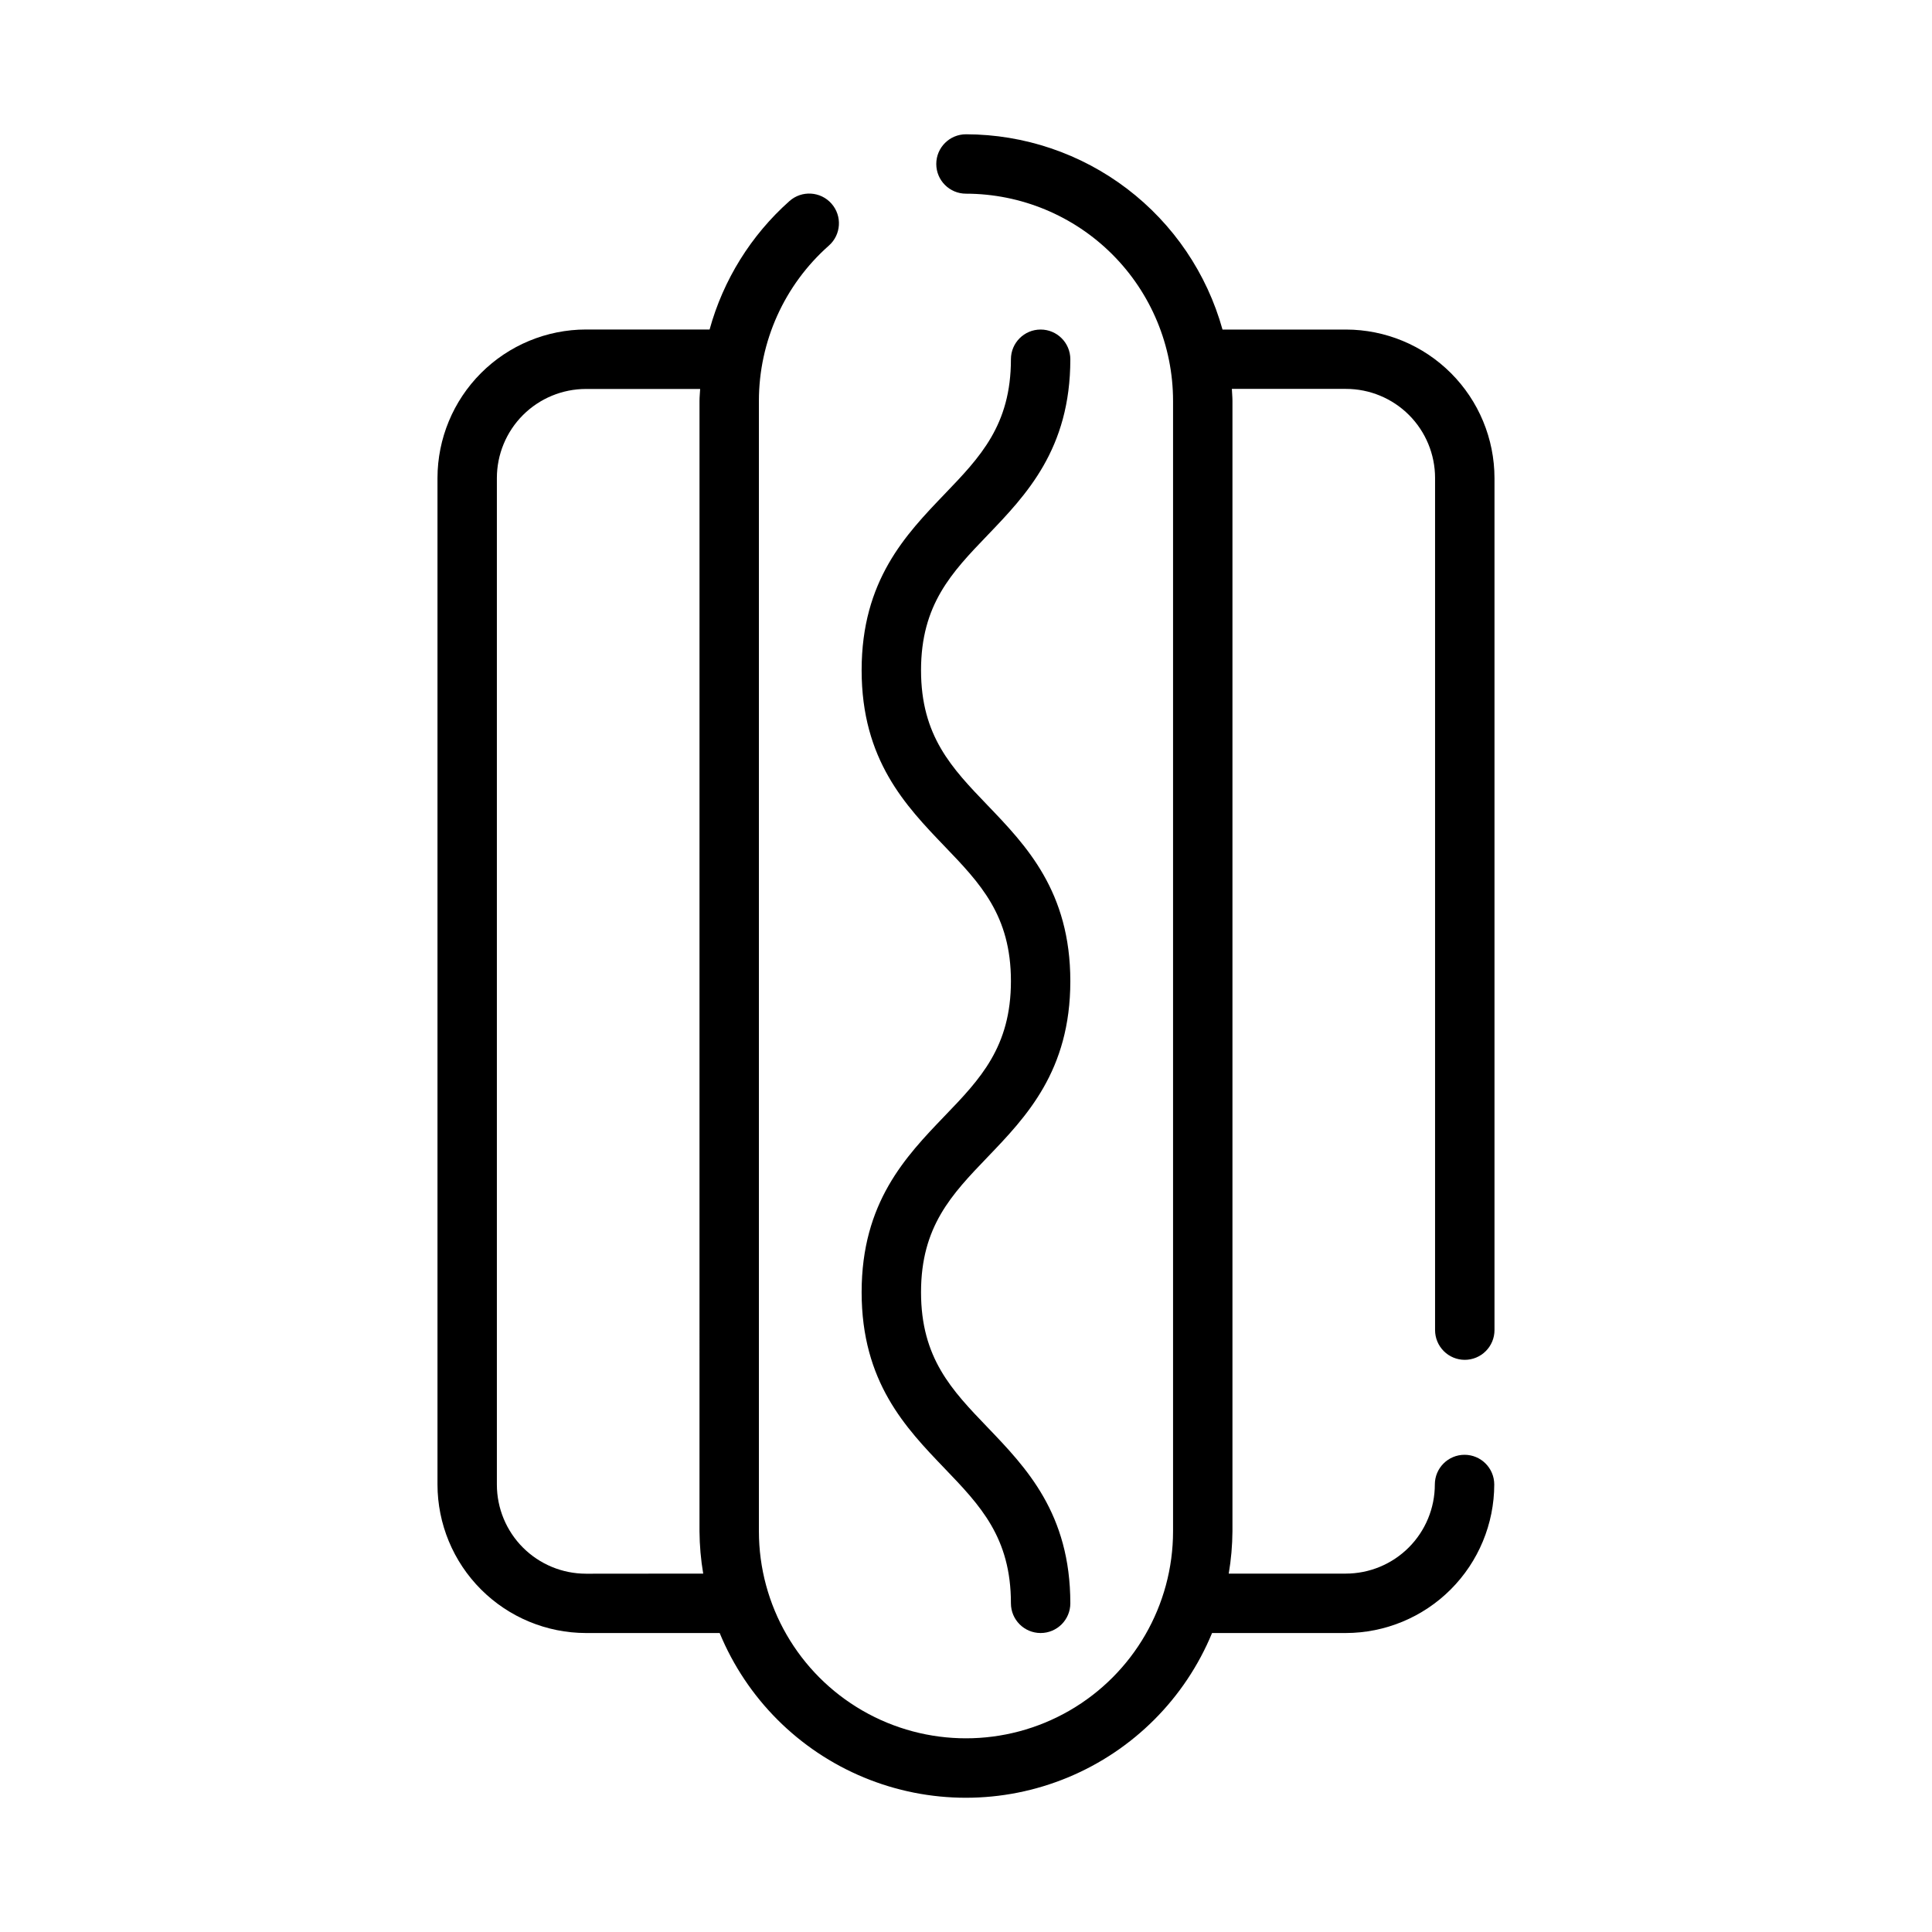
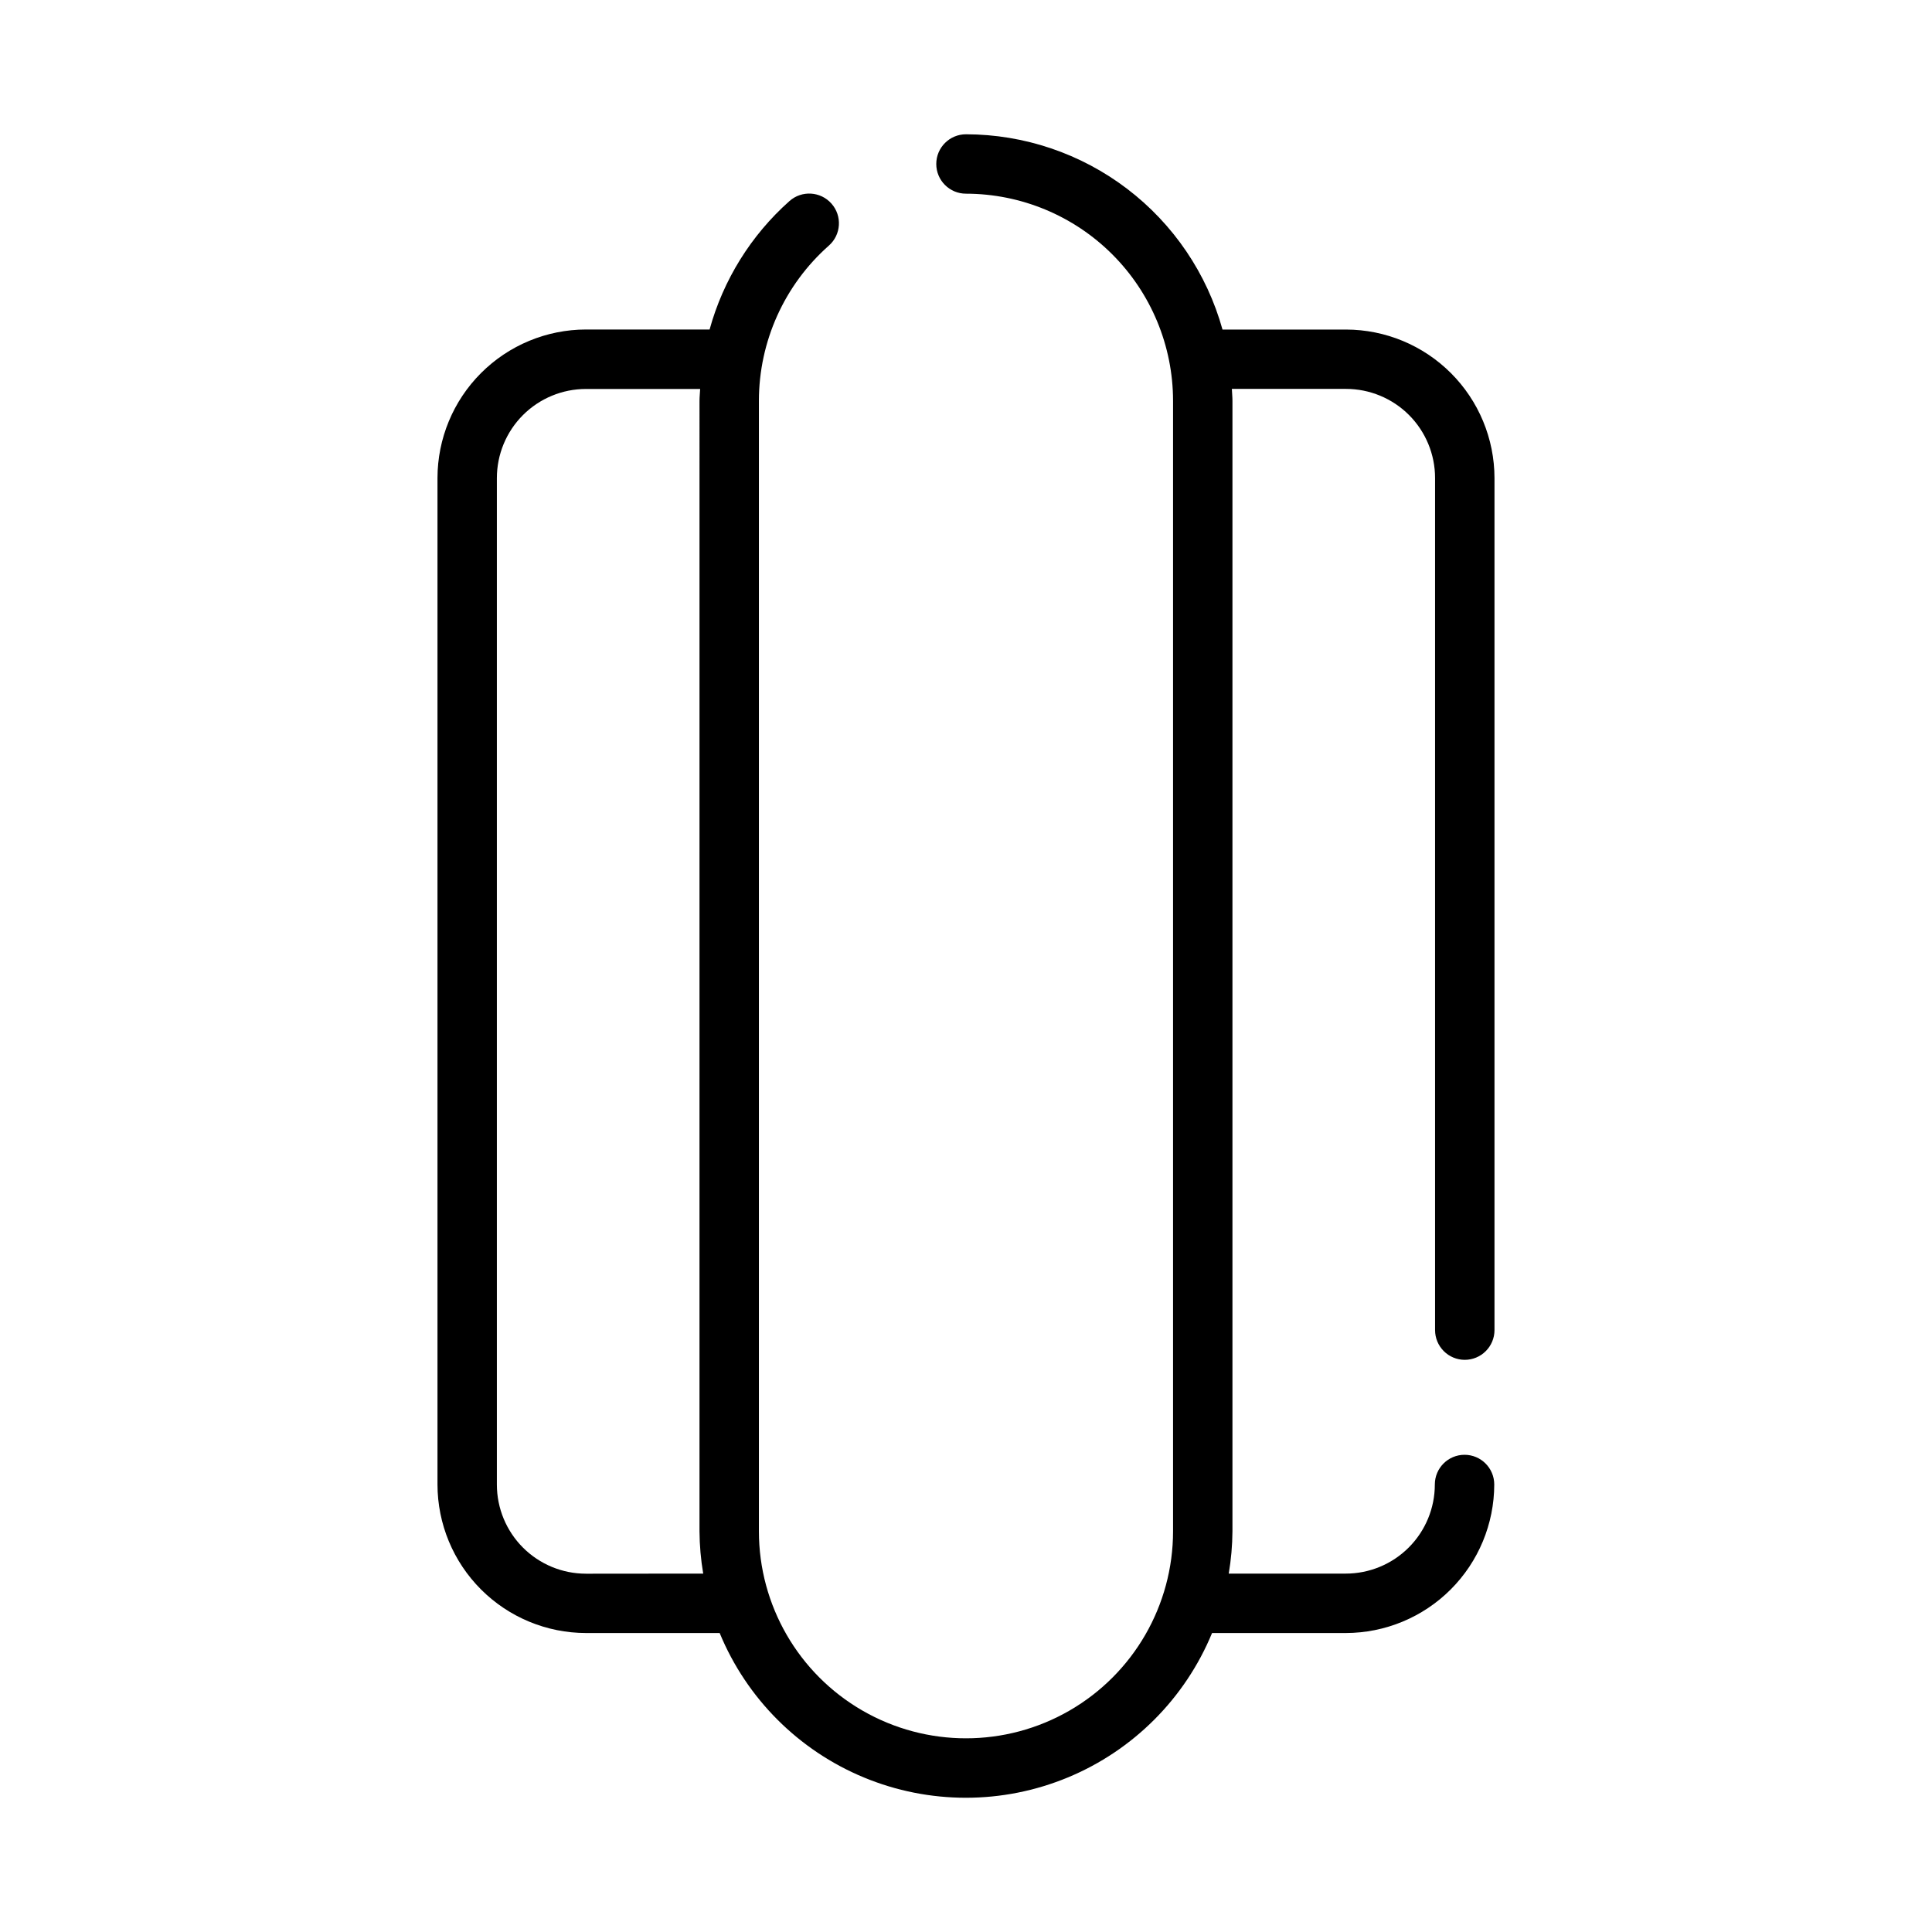
<svg xmlns="http://www.w3.org/2000/svg" fill="#000000" width="800px" height="800px" version="1.1" viewBox="144 144 512 512">
  <g>
    <path d="m532.18 504.37c2.09 0 4.094-0.832 5.566-2.309 1.477-1.477 2.309-3.477 2.309-5.566v-225.8c-0.012-10.434-4.164-20.438-11.543-27.816s-17.383-11.531-27.816-11.543h-32.719c-4.133-14.863-13.012-27.965-25.289-37.309-12.273-9.344-27.266-14.414-42.691-14.441-4.348 0-7.875 3.523-7.875 7.871s3.527 7.871 7.875 7.871c14.547 0.02 28.496 5.805 38.785 16.094 10.285 10.285 16.074 24.234 16.09 38.785v299.59c0 19.605-10.461 37.719-27.438 47.523-16.98 9.801-37.898 9.801-54.875 0-16.98-9.805-27.441-27.918-27.441-47.523v-299.59c0.012-15.73 6.762-30.703 18.547-41.125 3.262-2.883 3.57-7.863 0.688-11.121-2.883-3.262-7.863-3.57-11.125-0.688-10.199 9.066-17.555 20.891-21.176 34.047h-32.754c-10.438 0.012-20.441 4.164-27.82 11.543-7.379 7.379-11.527 17.383-11.539 27.816v266.73c0.012 10.434 4.16 20.438 11.539 27.816 7.379 7.379 17.383 11.531 27.82 11.543h35.426-0.004c7.148 17.324 20.895 31.09 38.207 38.27 17.309 7.18 36.766 7.18 54.074 0 17.312-7.18 31.059-20.945 38.207-38.27h35.426-0.004c10.438-0.012 20.441-4.164 27.82-11.543s11.527-17.383 11.543-27.816c0-4.348-3.527-7.875-7.875-7.875s-7.871 3.527-7.871 7.875c0 6.262-2.488 12.27-6.918 16.699-4.426 4.426-10.434 6.914-16.699 6.914h-31c0.629-3.707 0.957-7.461 0.984-11.223v-299.59c0-1.055-0.117-2.078-0.156-3.148h30.238c6.262 0 12.27 2.488 16.699 6.914 4.426 4.43 6.914 10.438 6.914 16.699v225.82c0 2.09 0.832 4.09 2.309 5.566 1.473 1.477 3.477 2.309 5.562 2.309zm-232.89 56.68 0.004-0.004c-6.266 0-12.27-2.488-16.699-6.914-4.43-4.43-6.918-10.438-6.918-16.699v-266.74c0-6.262 2.488-12.27 6.918-16.699 4.43-4.426 10.434-6.914 16.699-6.914h30.254c-0.047 1.047-0.172 2.078-0.172 3.148l-0.004 299.57c0.027 3.762 0.355 7.516 0.984 11.223z" />
-     <path d="m372.34 486.45c0 23.781 11.676 35.945 21.973 46.672 9.445 9.832 17.594 18.324 17.594 35.77v0.004c0 4.348 3.523 7.871 7.871 7.871s7.871-3.523 7.871-7.871c0-23.773-11.676-35.938-21.973-46.672-9.445-9.832-17.594-18.324-17.594-35.77s8.148-25.93 17.594-35.77c10.297-10.73 21.973-22.891 21.973-46.664 0-23.773-11.684-35.93-21.973-46.648-9.445-9.832-17.594-18.316-17.594-35.746s8.148-25.922 17.594-35.754c10.289-10.723 21.973-22.883 21.973-46.656v-0.012c0-4.348-3.523-7.871-7.871-7.871s-7.871 3.523-7.871 7.871c0 17.438-8.148 25.922-17.594 35.754-10.289 10.73-21.973 22.883-21.973 46.656 0 23.773 11.684 35.922 21.973 46.648 9.445 9.832 17.594 18.316 17.594 35.746 0 17.43-8.148 25.977-17.594 35.77-10.297 10.734-21.973 22.898-21.973 46.672z" />
  </g>
</svg>